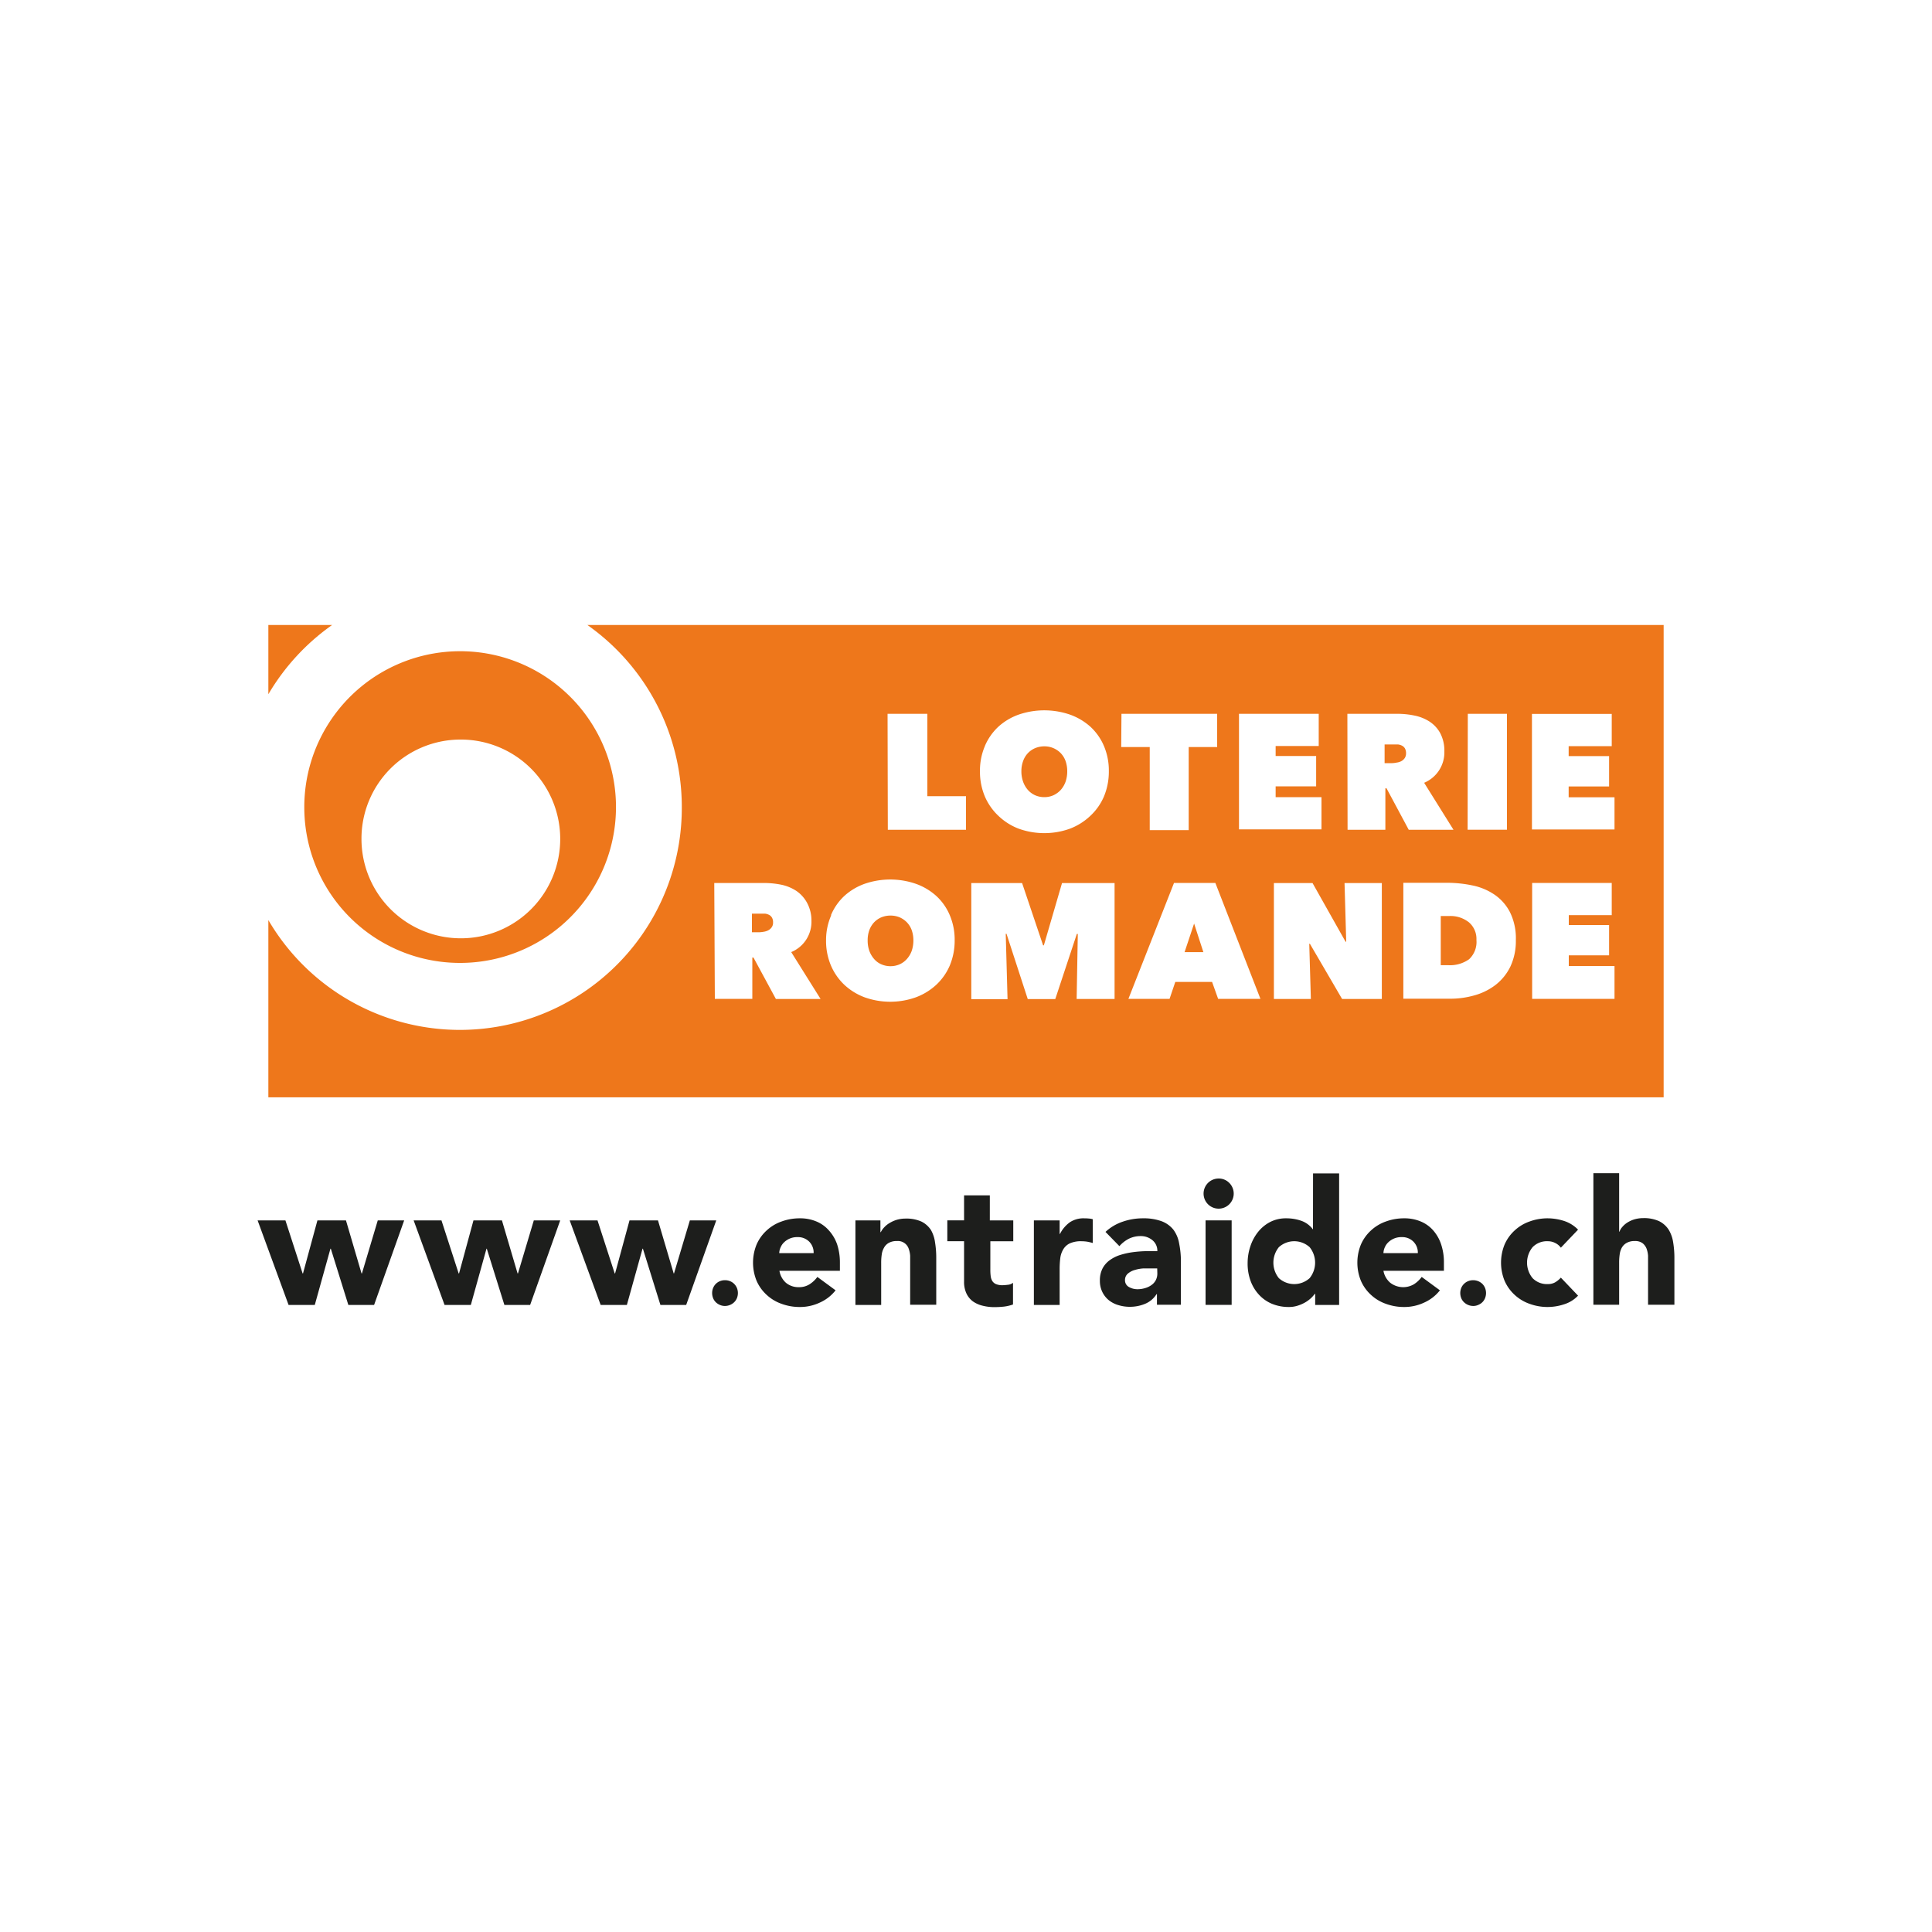
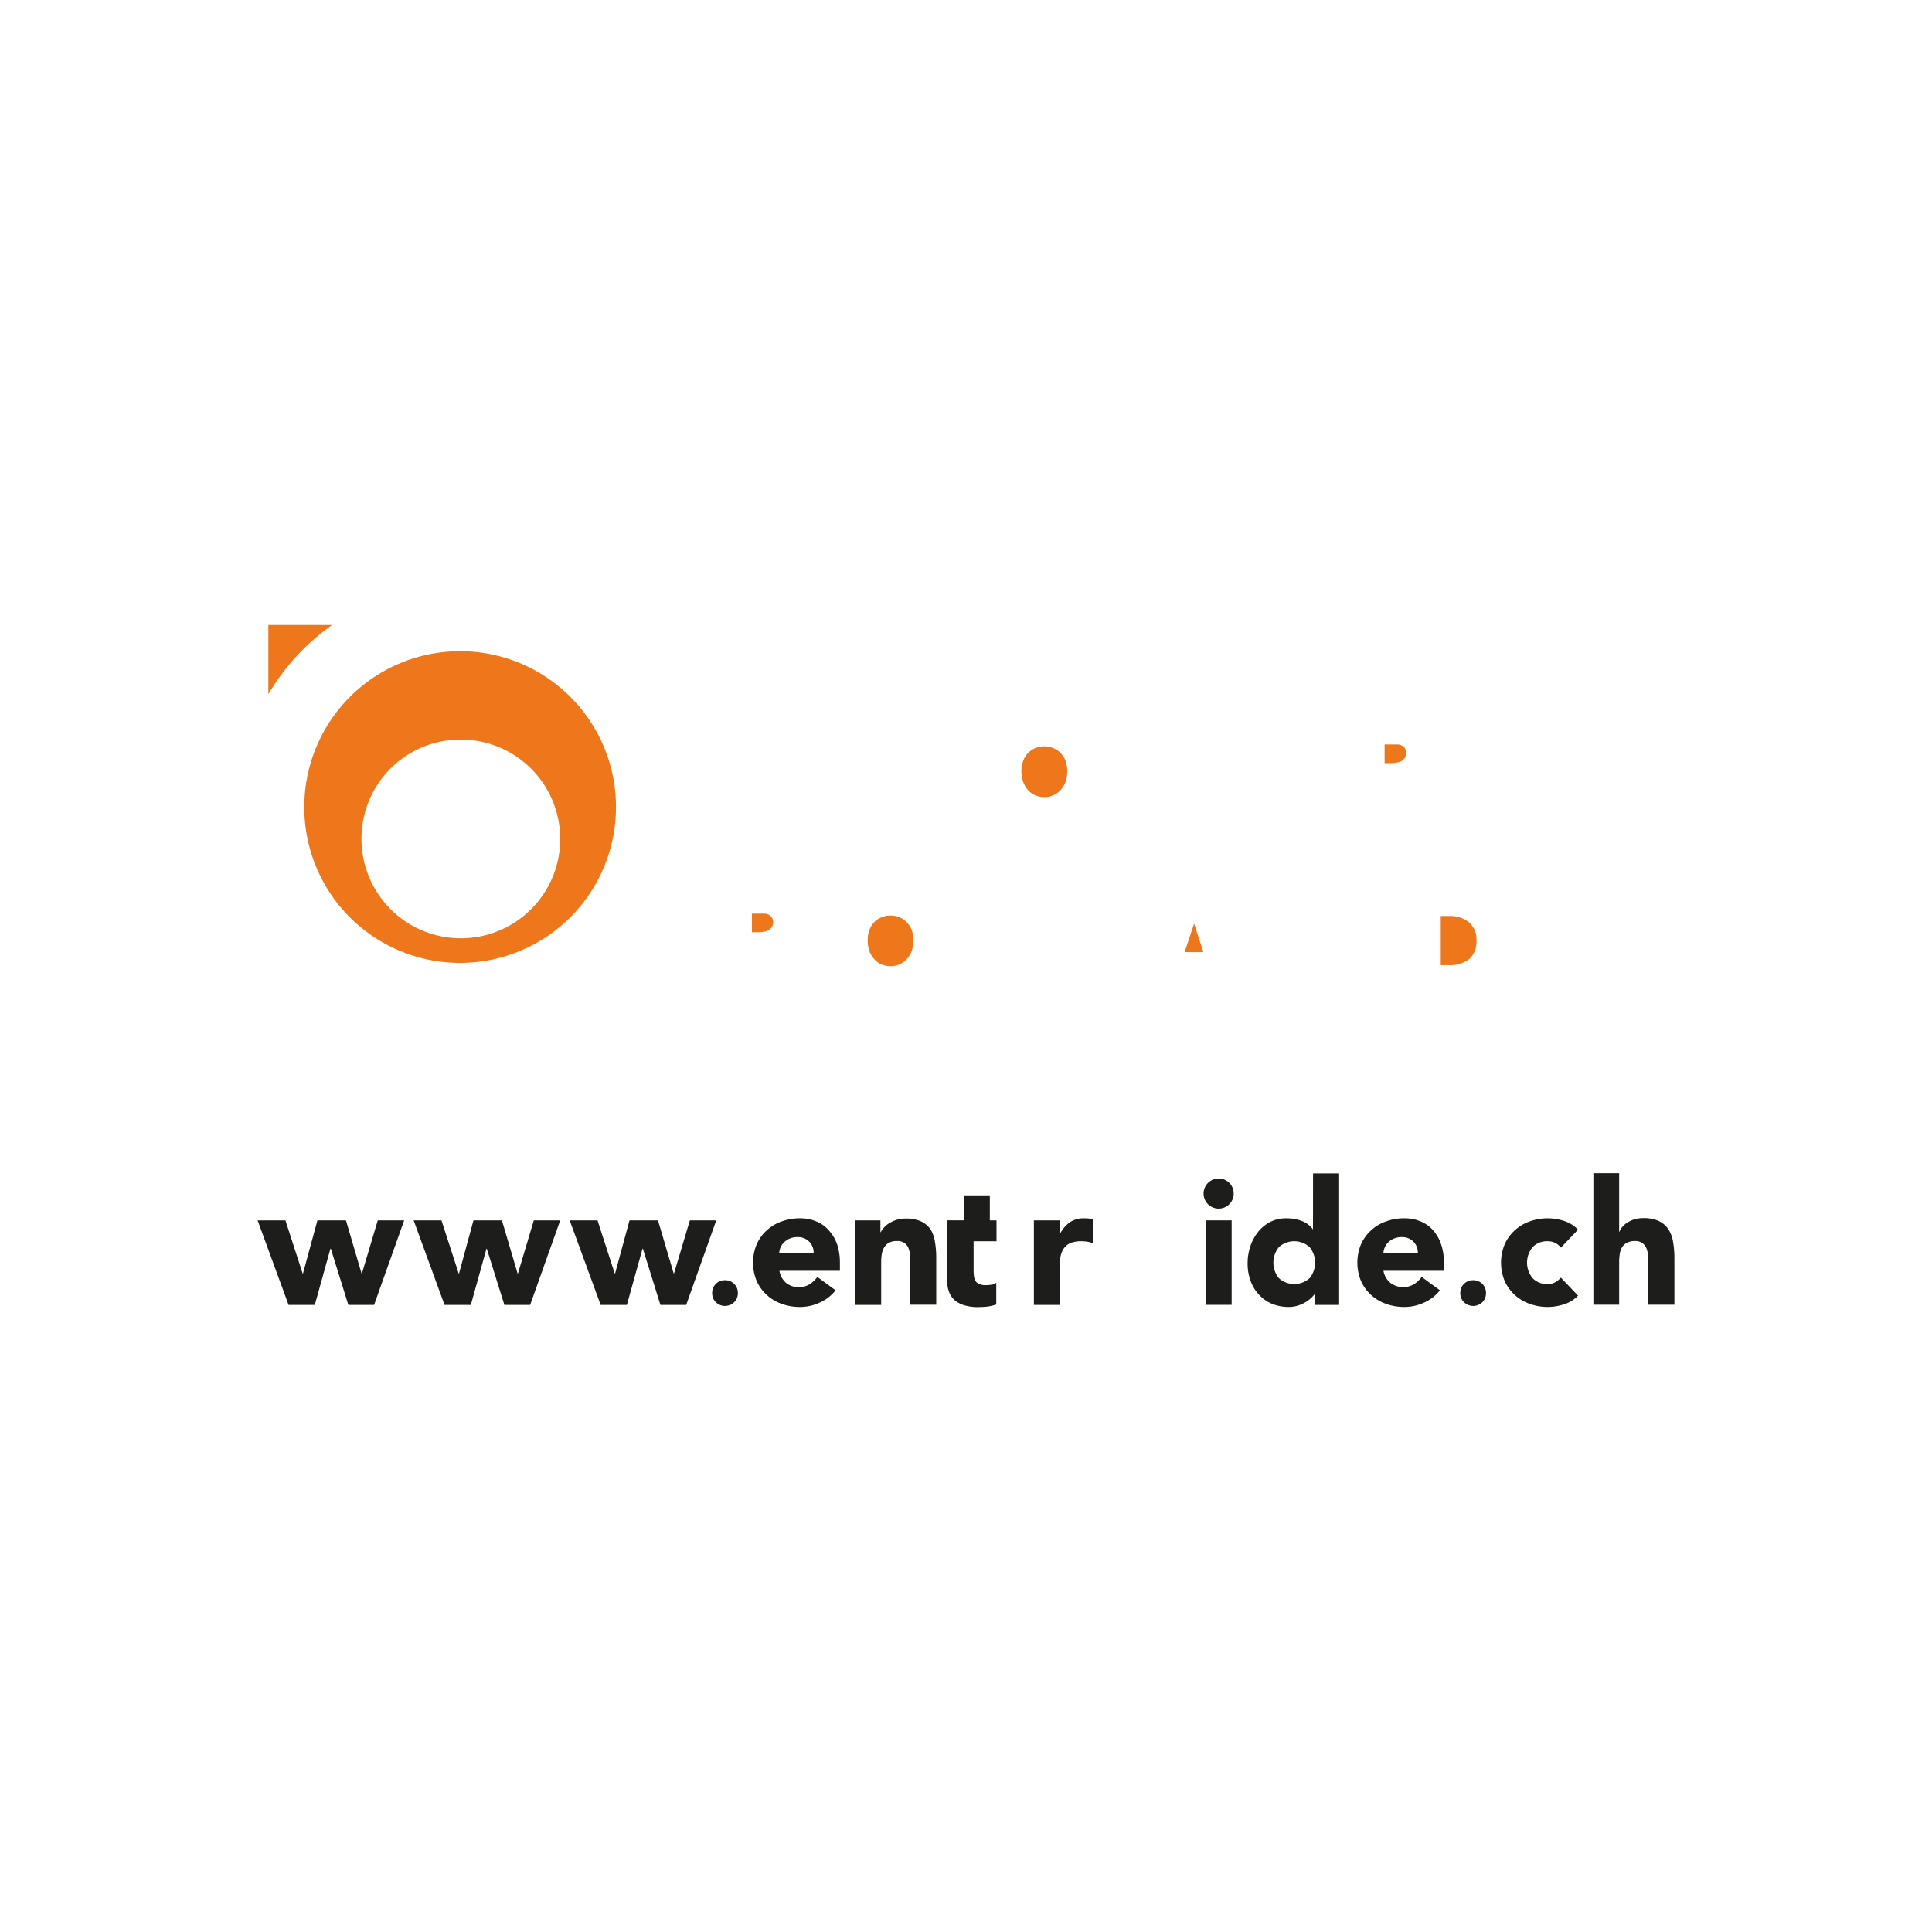
<svg xmlns="http://www.w3.org/2000/svg" viewBox="0 0 300 300">
  <defs>
    <style>.cls-1{fill:none;}.cls-2{fill:#ee771b;}.cls-3{fill:#1d1e1c;}</style>
  </defs>
  <g id="LOGOS_COULEURS_-_copie" data-name="LOGOS_COULEURS - copie">
    <path class="cls-1" d="M201,192.74a3.09,3.09,0,0,0-2.39.92,3.83,3.83,0,0,0,0,4.81,3.56,3.56,0,0,0,4.78,0,3.83,3.83,0,0,0,0-4.81A3.12,3.12,0,0,0,201,192.74Z" />
    <path class="cls-1" d="M177.56,196.91a5.7,5.7,0,0,0-1.32.24,2.77,2.77,0,0,0-1.08.56,1.29,1.29,0,0,0-.45,1,1.18,1.18,0,0,0,.62,1.09,2.66,2.66,0,0,0,1.3.34,4,4,0,0,0,1.15-.16,3.16,3.16,0,0,0,1-.46,2.16,2.16,0,0,0,.69-.75,2.21,2.21,0,0,0,.26-1.08v-.87h-1C178.4,196.87,178,196.89,177.56,196.91Z" />
    <path class="cls-1" d="M217.68,192.1a2.89,2.89,0,0,0-2.07.77,2.29,2.29,0,0,0-.56.78,2.32,2.32,0,0,0-.23.93h5.34a2.39,2.39,0,0,0-.67-1.76A2.42,2.42,0,0,0,217.68,192.1Z" />
    <path class="cls-1" d="M123.84,192.1a2.89,2.89,0,0,0-2.07.77,2.29,2.29,0,0,0-.56.78,2.32,2.32,0,0,0-.23.93h5.34a2.39,2.39,0,0,0-.67-1.76A2.43,2.43,0,0,0,123.84,192.1Z" />
    <path class="cls-2" d="M51.57,97.05h-9.9V107.8A34.62,34.62,0,0,1,51.57,97.05Z" />
    <path class="cls-2" d="M71.39,149.52a24.2,24.2,0,1,0-24.14-24.19A24.16,24.16,0,0,0,71.39,149.52Zm0-34.68a15.43,15.43,0,1,1-15.26,15.43A15.38,15.38,0,0,1,71.38,114.84Z" />
    <path class="cls-2" d="M228.12,143.24a4.56,4.56,0,0,0-3.05-1h-1.35v7.63h1.12a5.1,5.1,0,0,0,3.28-.92,3.67,3.67,0,0,0,1.14-3A3.39,3.39,0,0,0,228.12,143.24Z" />
    <path class="cls-2" d="M118.61,144.68a2.17,2.17,0,0,0,.68-.22,1.46,1.46,0,0,0,.53-.46,1.21,1.21,0,0,0,.22-.77,1.38,1.38,0,0,0-.18-.76,1.09,1.09,0,0,0-.46-.42,1.91,1.91,0,0,0-.6-.18c-.21,0-.42,0-.6,0h-1.44v2.89h1.18A5.33,5.33,0,0,0,118.61,144.68Z" />
-     <path class="cls-2" d="M105.87,125.33a34.46,34.46,0,0,1-64.2,17.54v27.52H258.33V97.05H91.21A34.57,34.57,0,0,1,105.87,125.33Zm83.28,29.77-.94-2.63H182.5l-.89,2.63h-6.39l7.08-18h6.42l7,18Zm61.55,0H237.91v-18h12.36v5H243.6v1.54h6.26v4.7H243.6v1.67h7.1Zm-12.82-44.24h12.39v5h-6.69v1.55h6.28v4.71h-6.28v1.68h7.12v5H237.88ZM235.38,146a9.3,9.3,0,0,1-.85,4.09,8.06,8.06,0,0,1-2.28,2.83,9.56,9.56,0,0,1-3.27,1.63,13.66,13.66,0,0,1-3.85.53h-7.22v-18h6.71a19.24,19.24,0,0,1,4.07.42,9.39,9.39,0,0,1,3.42,1.45,7.37,7.37,0,0,1,2.37,2.72A9.15,9.15,0,0,1,235.38,146Zm-7.46-35.16H234v18h-6.11Zm-18.7,0H217a12.9,12.9,0,0,1,2.63.27,6.7,6.7,0,0,1,2.35.94,5,5,0,0,1,1.66,1.8,5.82,5.82,0,0,1,.64,2.84,5.11,5.11,0,0,1-3.14,4.86l4.56,7.3h-6.95l-3.45-6.44h-.18v6.44h-5.87Zm5.35,26.28v18H208.4l-5-8.57h-.1l.25,8.57h-5.74v-18h6l5.13,9.11h.1l-.26-9.11Zm-22.18-26.28h12.38v5h-6.69v1.55h6.29v4.71h-6.29v1.68h7.12v5H192.39Zm-18.25,0H189V116h-4.42v12.9h-6.05V116h-4.43Zm-21.21,5a8.8,8.8,0,0,1,2.1-3,9.35,9.35,0,0,1,3.16-1.88,12.27,12.27,0,0,1,7.94,0,9.54,9.54,0,0,1,3.18,1.88,8.69,8.69,0,0,1,2.11,3,9.76,9.76,0,0,1,.76,3.9,10,10,0,0,1-.76,3.94,8.87,8.87,0,0,1-2.11,3,9.53,9.53,0,0,1-3.18,2,11.77,11.77,0,0,1-7.94,0,9.34,9.34,0,0,1-3.16-2,9,9,0,0,1-2.1-3,9.85,9.85,0,0,1-.76-3.94A9.59,9.59,0,0,1,152.93,115.86Zm-2.11,21.28h7.89l3.26,9.67h.12l2.82-9.67h8.16v18h-5.89l.18-10.1-.15,0-3.35,10.12h-4.27L156.29,145h-.12l.28,10.15h-5.63Zm-13-26.28H144v12.79h6v5.22H137.86Zm-8.79,31.27a8.64,8.64,0,0,1,2.09-3,9.35,9.35,0,0,1,3.16-1.88,12.18,12.18,0,0,1,7.91,0,9.44,9.44,0,0,1,3.18,1.88,8.55,8.55,0,0,1,2.11,3,9.71,9.71,0,0,1,.76,3.89,10,10,0,0,1-.76,3.93,8.87,8.87,0,0,1-2.11,3,9.57,9.57,0,0,1-3.18,1.94,11.84,11.84,0,0,1-7.91,0,9.48,9.48,0,0,1-3.16-1.94,9,9,0,0,1-2.09-3,9.8,9.8,0,0,1-.76-3.93A9.54,9.54,0,0,1,129.07,142.13Zm-18.12-5h7.74a13.71,13.71,0,0,1,2.63.26,6.79,6.79,0,0,1,2.33.94,5.2,5.2,0,0,1,1.67,1.81A5.73,5.73,0,0,1,126,143a5.08,5.08,0,0,1-3.14,4.84l4.56,7.28h-6.94L117,148.69h-.18v6.41H111Z" />
    <path class="cls-2" d="M135.73,148.91a3.1,3.1,0,0,0,1.13.83,3.53,3.53,0,0,0,1.42.29,3.49,3.49,0,0,0,1.41-.29,3.28,3.28,0,0,0,1.13-.83,3.87,3.87,0,0,0,.75-1.26,5,5,0,0,0,.26-1.63,4.82,4.82,0,0,0-.26-1.59,3.45,3.45,0,0,0-.75-1.21,3.57,3.57,0,0,0-1.13-.78,3.65,3.65,0,0,0-1.41-.27,3.7,3.7,0,0,0-1.42.27,3.36,3.36,0,0,0-1.13.78,3.58,3.58,0,0,0-.74,1.21,4.57,4.57,0,0,0-.26,1.59,4.76,4.76,0,0,0,.26,1.63A4,4,0,0,0,135.73,148.91Z" />
    <path class="cls-2" d="M216.89,118.41a2,2,0,0,0,.69-.21,1.55,1.55,0,0,0,.53-.46,1.31,1.31,0,0,0,.22-.78,1.5,1.5,0,0,0-.18-.76,1.16,1.16,0,0,0-.46-.42,1.91,1.91,0,0,0-.6-.18c-.22,0-.43,0-.61,0H215v2.9h1.19A3.88,3.88,0,0,0,216.89,118.41Z" />
    <polygon class="cls-2" points="183.94 147.85 186.86 147.85 185.42 143.41 183.94 147.85" />
    <path class="cls-2" d="M159.61,122.66a3.35,3.35,0,0,0,1.13.83,3.53,3.53,0,0,0,1.42.29,3.45,3.45,0,0,0,1.41-.29,3.6,3.6,0,0,0,1.14-.83,3.92,3.92,0,0,0,.75-1.27,5,5,0,0,0,.26-1.63,4.82,4.82,0,0,0-.26-1.59,3.49,3.49,0,0,0-.75-1.22,3.51,3.51,0,0,0-2.55-1.06,3.71,3.71,0,0,0-1.42.28,3.36,3.36,0,0,0-1.13.78,3.47,3.47,0,0,0-.74,1.22,4.58,4.58,0,0,0-.27,1.59,4.72,4.72,0,0,0,.27,1.63A3.9,3.9,0,0,0,159.61,122.66Z" />
    <polygon class="cls-3" points="56.2 197.74 56.14 197.74 53.72 189.5 49.29 189.5 47.05 197.74 46.99 197.74 44.32 189.5 40 189.5 44.81 202.63 48.88 202.63 51.31 193.9 51.37 193.9 54.09 202.63 58.09 202.63 62.76 189.5 58.66 189.5 56.2 197.74" />
    <polygon class="cls-3" points="80.43 197.74 80.37 197.74 77.94 189.5 73.52 189.5 71.28 197.74 71.22 197.74 68.55 189.5 64.23 189.5 69.03 202.63 73.11 202.63 75.54 193.9 75.59 193.9 78.32 202.63 82.32 202.63 86.99 189.5 82.89 189.5 80.43 197.74" />
    <polygon class="cls-3" points="107.12 189.5 104.66 197.74 104.61 197.74 102.17 189.5 97.75 189.5 95.51 197.74 95.45 197.74 92.78 189.5 88.46 189.5 93.27 202.63 97.34 202.63 99.77 193.9 99.83 193.9 102.55 202.63 106.55 202.63 111.22 189.5 107.12 189.5" />
    <path class="cls-3" d="M114,199.36a1.87,1.87,0,0,0-.64-.42,2,2,0,0,0-.78-.15,2,2,0,0,0-1.43.57,2,2,0,0,0-.42.64,2.13,2.13,0,0,0,0,1.57,1.87,1.87,0,0,0,.42.64,2.09,2.09,0,0,0,.64.42,1.92,1.92,0,0,0,.79.16,2.08,2.08,0,0,0,1.42-.58,1.9,1.9,0,0,0,.43-.64,2.13,2.13,0,0,0,0-1.57A2,2,0,0,0,114,199.36Z" />
    <path class="cls-3" d="M128.71,191.06a5.2,5.2,0,0,0-1.94-1.39,6.41,6.41,0,0,0-2.55-.49,8.13,8.13,0,0,0-2.85.49,6.62,6.62,0,0,0-2.32,1.39,6.45,6.45,0,0,0-1.56,2.17,7.46,7.46,0,0,0,0,5.67,6.45,6.45,0,0,0,1.56,2.17,6.62,6.62,0,0,0,2.32,1.39,8.13,8.13,0,0,0,2.85.49,7.19,7.19,0,0,0,3.07-.68,6.45,6.45,0,0,0,2.46-1.91l-2.83-2.08a4.5,4.5,0,0,1-1.21,1.14,3,3,0,0,1-1.68.45,3,3,0,0,1-2-.69,3.18,3.18,0,0,1-1-1.85h9.39v-1.27a9,9,0,0,0-.43-2.83A6.3,6.3,0,0,0,128.71,191.06ZM121,194.58a2.32,2.32,0,0,1,.23-.93,2.29,2.29,0,0,1,.56-.78,2.89,2.89,0,0,1,2.07-.77,2.43,2.43,0,0,1,1.81.72,2.39,2.39,0,0,1,.67,1.76Z" />
    <path class="cls-3" d="M144.56,191a3.74,3.74,0,0,0-1.47-1.31,5.67,5.67,0,0,0-2.49-.47,4.89,4.89,0,0,0-1.35.19,4.82,4.82,0,0,0-1.1.49,3.54,3.54,0,0,0-.84.67,3,3,0,0,0-.54.76h-.06V189.5h-3.88v13.13h4v-6.54a8.34,8.34,0,0,1,.08-1.24,2.86,2.86,0,0,1,.34-1.07A1.9,1.9,0,0,1,138,193a2.46,2.46,0,0,1,1.27-.29,1.76,1.76,0,0,1,1.82,1.16,4.06,4.06,0,0,1,.24,1.12c0,.41,0,.8,0,1.18v6.43h4.05v-7.24a14.62,14.62,0,0,0-.19-2.46A5.25,5.25,0,0,0,144.56,191Z" />
-     <path class="cls-3" d="M153.7,185.62h-4v3.88h-2.6v3.24h2.6V199a4.2,4.2,0,0,0,.36,1.83,3.24,3.24,0,0,0,1,1.24,4.39,4.39,0,0,0,1.52.68,7.4,7.4,0,0,0,1.88.22,13.86,13.86,0,0,0,1.43-.08,6.58,6.58,0,0,0,1.41-.33v-3.37a1.43,1.43,0,0,1-.8.31,8.2,8.2,0,0,1-.85.07,2.56,2.56,0,0,1-1-.18,1.25,1.25,0,0,1-.58-.5,1.94,1.94,0,0,1-.24-.77,7.36,7.36,0,0,1-.05-1v-4.38h3.56V189.5H153.7Z" />
+     <path class="cls-3" d="M153.7,185.62h-4v3.88h-2.6v3.24V199a4.2,4.2,0,0,0,.36,1.83,3.24,3.24,0,0,0,1,1.24,4.39,4.39,0,0,0,1.52.68,7.4,7.4,0,0,0,1.88.22,13.86,13.86,0,0,0,1.43-.08,6.58,6.58,0,0,0,1.41-.33v-3.37a1.43,1.43,0,0,1-.8.31,8.2,8.2,0,0,1-.85.07,2.56,2.56,0,0,1-1-.18,1.25,1.25,0,0,1-.58-.5,1.94,1.94,0,0,1-.24-.77,7.36,7.36,0,0,1-.05-1v-4.38h3.56V189.5H153.7Z" />
    <path class="cls-3" d="M168.37,189.18a3.84,3.84,0,0,0-2.24.61,5,5,0,0,0-1.54,1.82h-.05V189.5h-4v13.13h4v-5.48a14.08,14.08,0,0,1,.1-1.79,3.47,3.47,0,0,1,.48-1.39,2.36,2.36,0,0,1,1-.9,4.22,4.22,0,0,1,1.83-.33,6.15,6.15,0,0,1,.88.07c.28.05.56.12.85.2v-3.69a2.68,2.68,0,0,0-.65-.11C168.84,189.19,168.6,189.18,168.37,189.18Z" />
-     <path class="cls-3" d="M182.2,190.94a4.27,4.27,0,0,0-1.83-1.31,8.13,8.13,0,0,0-2.93-.45,9.48,9.48,0,0,0-3.13.53,7.34,7.34,0,0,0-2.65,1.58l2.16,2.21a5,5,0,0,1,1.47-1.15,4.09,4.09,0,0,1,1.82-.41,2.79,2.79,0,0,1,1.83.63,2.1,2.1,0,0,1,.77,1.71l-1.82,0a18.46,18.46,0,0,0-2,.16,11.78,11.78,0,0,0-1.91.42,5.63,5.63,0,0,0-1.63.8,3.72,3.72,0,0,0-1.14,1.29,4,4,0,0,0-.42,1.92,3.89,3.89,0,0,0,.38,1.75,3.77,3.77,0,0,0,1,1.27,4.27,4.27,0,0,0,1.5.77,6,6,0,0,0,1.76.26,6.14,6.14,0,0,0,2.37-.46,3.81,3.81,0,0,0,1.79-1.51h.06v1.65h3.72V196a13.82,13.82,0,0,0-.27-2.9A5,5,0,0,0,182.2,190.94Zm-2.49,6.8a2.21,2.21,0,0,1-.26,1.08,2.16,2.16,0,0,1-.69.75,3.16,3.16,0,0,1-1,.46,4,4,0,0,1-1.15.16,2.66,2.66,0,0,1-1.3-.34,1.18,1.18,0,0,1-.62-1.09,1.29,1.29,0,0,1,.45-1,2.77,2.77,0,0,1,1.08-.56,5.7,5.7,0,0,1,1.32-.24c.46,0,.84,0,1.15,0h1Z" />
    <path class="cls-3" d="M189.23,183a2.34,2.34,0,1,0,1.65.68A2.27,2.27,0,0,0,189.23,183Z" />
    <rect class="cls-3" x="187.2" y="189.5" width="4.05" height="13.12" />
    <path class="cls-3" d="M203.88,190.91h0a3.86,3.86,0,0,0-1.8-1.34,7,7,0,0,0-2.36-.39,5.31,5.31,0,0,0-2.51.58,5.86,5.86,0,0,0-1.87,1.55,7.13,7.13,0,0,0-1.19,2.23,8.23,8.23,0,0,0-.42,2.63,7.74,7.74,0,0,0,.46,2.73,6.34,6.34,0,0,0,1.31,2.15,5.76,5.76,0,0,0,2,1.4,6.79,6.79,0,0,0,2.64.5,4.42,4.42,0,0,0,1.31-.19,5.78,5.78,0,0,0,1.16-.49,5,5,0,0,0,.92-.66,4.4,4.4,0,0,0,.63-.71h.06v1.73h3.72V182.21h-4.05Zm-.52,7.56a3.56,3.56,0,0,1-4.78,0,3.83,3.83,0,0,1,0-4.81,3.56,3.56,0,0,1,4.78,0,3.83,3.83,0,0,1,0,4.81Z" />
    <path class="cls-3" d="M222.55,191.06a5.2,5.2,0,0,0-1.94-1.39,6.41,6.41,0,0,0-2.55-.49,8.13,8.13,0,0,0-2.85.49,6.62,6.62,0,0,0-2.32,1.39,6.45,6.45,0,0,0-1.56,2.17,7.46,7.46,0,0,0,0,5.67,6.45,6.45,0,0,0,1.56,2.17,6.62,6.62,0,0,0,2.32,1.39,8.13,8.13,0,0,0,2.85.49,7.19,7.19,0,0,0,3.07-.68,6.45,6.45,0,0,0,2.46-1.91l-2.83-2.08a4.5,4.5,0,0,1-1.21,1.14,3.29,3.29,0,0,1-3.68-.24,3.18,3.18,0,0,1-1.05-1.85h9.39v-1.27a8.71,8.71,0,0,0-.43-2.83A6.3,6.3,0,0,0,222.55,191.06Zm-7.73,3.52a2.32,2.32,0,0,1,.23-.93,2.29,2.29,0,0,1,.56-.78,2.89,2.89,0,0,1,2.07-.77,2.42,2.42,0,0,1,1.81.72,2.39,2.39,0,0,1,.67,1.76Z" />
    <path class="cls-3" d="M230.18,199.36a2.06,2.06,0,0,0-1.43-.57,2,2,0,0,0-.78.15,1.87,1.87,0,0,0-.64.42,1.85,1.85,0,0,0-.43.64,2.13,2.13,0,0,0,0,1.57,1.76,1.76,0,0,0,.43.64,2.08,2.08,0,0,0,1.42.58,1.85,1.85,0,0,0,.78-.16,2,2,0,0,0,.65-.42,1.87,1.87,0,0,0,.42-.64,2.13,2.13,0,0,0,0-1.57A2,2,0,0,0,230.18,199.36Z" />
    <path class="cls-3" d="M240.37,192.74a2.46,2.46,0,0,1,1.16.29,2.37,2.37,0,0,1,.84.71l2.67-2.8a5.28,5.28,0,0,0-2.23-1.37,8.42,8.42,0,0,0-2.44-.39,8.13,8.13,0,0,0-2.85.49,6.62,6.62,0,0,0-2.32,1.39,6.45,6.45,0,0,0-1.56,2.17,7.46,7.46,0,0,0,0,5.67,6.45,6.45,0,0,0,1.56,2.17,6.62,6.62,0,0,0,2.32,1.39,8.1,8.1,0,0,0,5.29.09,5.07,5.07,0,0,0,2.23-1.36l-2.67-2.8a3.82,3.82,0,0,1-.84.7,2.18,2.18,0,0,1-1.16.3,3.09,3.09,0,0,1-2.39-.92,3.79,3.79,0,0,1,0-4.81A3.09,3.09,0,0,1,240.37,192.74Z" />
    <path class="cls-3" d="M259.81,192.93a5.25,5.25,0,0,0-.71-2,3.77,3.77,0,0,0-1.48-1.31,5.62,5.62,0,0,0-2.48-.47,4.84,4.84,0,0,0-1.35.19,4.48,4.48,0,0,0-1.08.49,3.4,3.4,0,0,0-.78.67,2.28,2.28,0,0,0-.46.76h-.05v-9.08h-4v20.42h4v-6.54a8.34,8.34,0,0,1,.08-1.24,3,3,0,0,1,.33-1.07,1.93,1.93,0,0,1,.75-.75,2.46,2.46,0,0,1,1.27-.29,1.9,1.9,0,0,1,1.2.33,2,2,0,0,1,.62.83,4.06,4.06,0,0,1,.24,1.12c0,.41,0,.8,0,1.18v6.43H260v-7.24A14.62,14.62,0,0,0,259.81,192.93Z" />
  </g>
</svg>